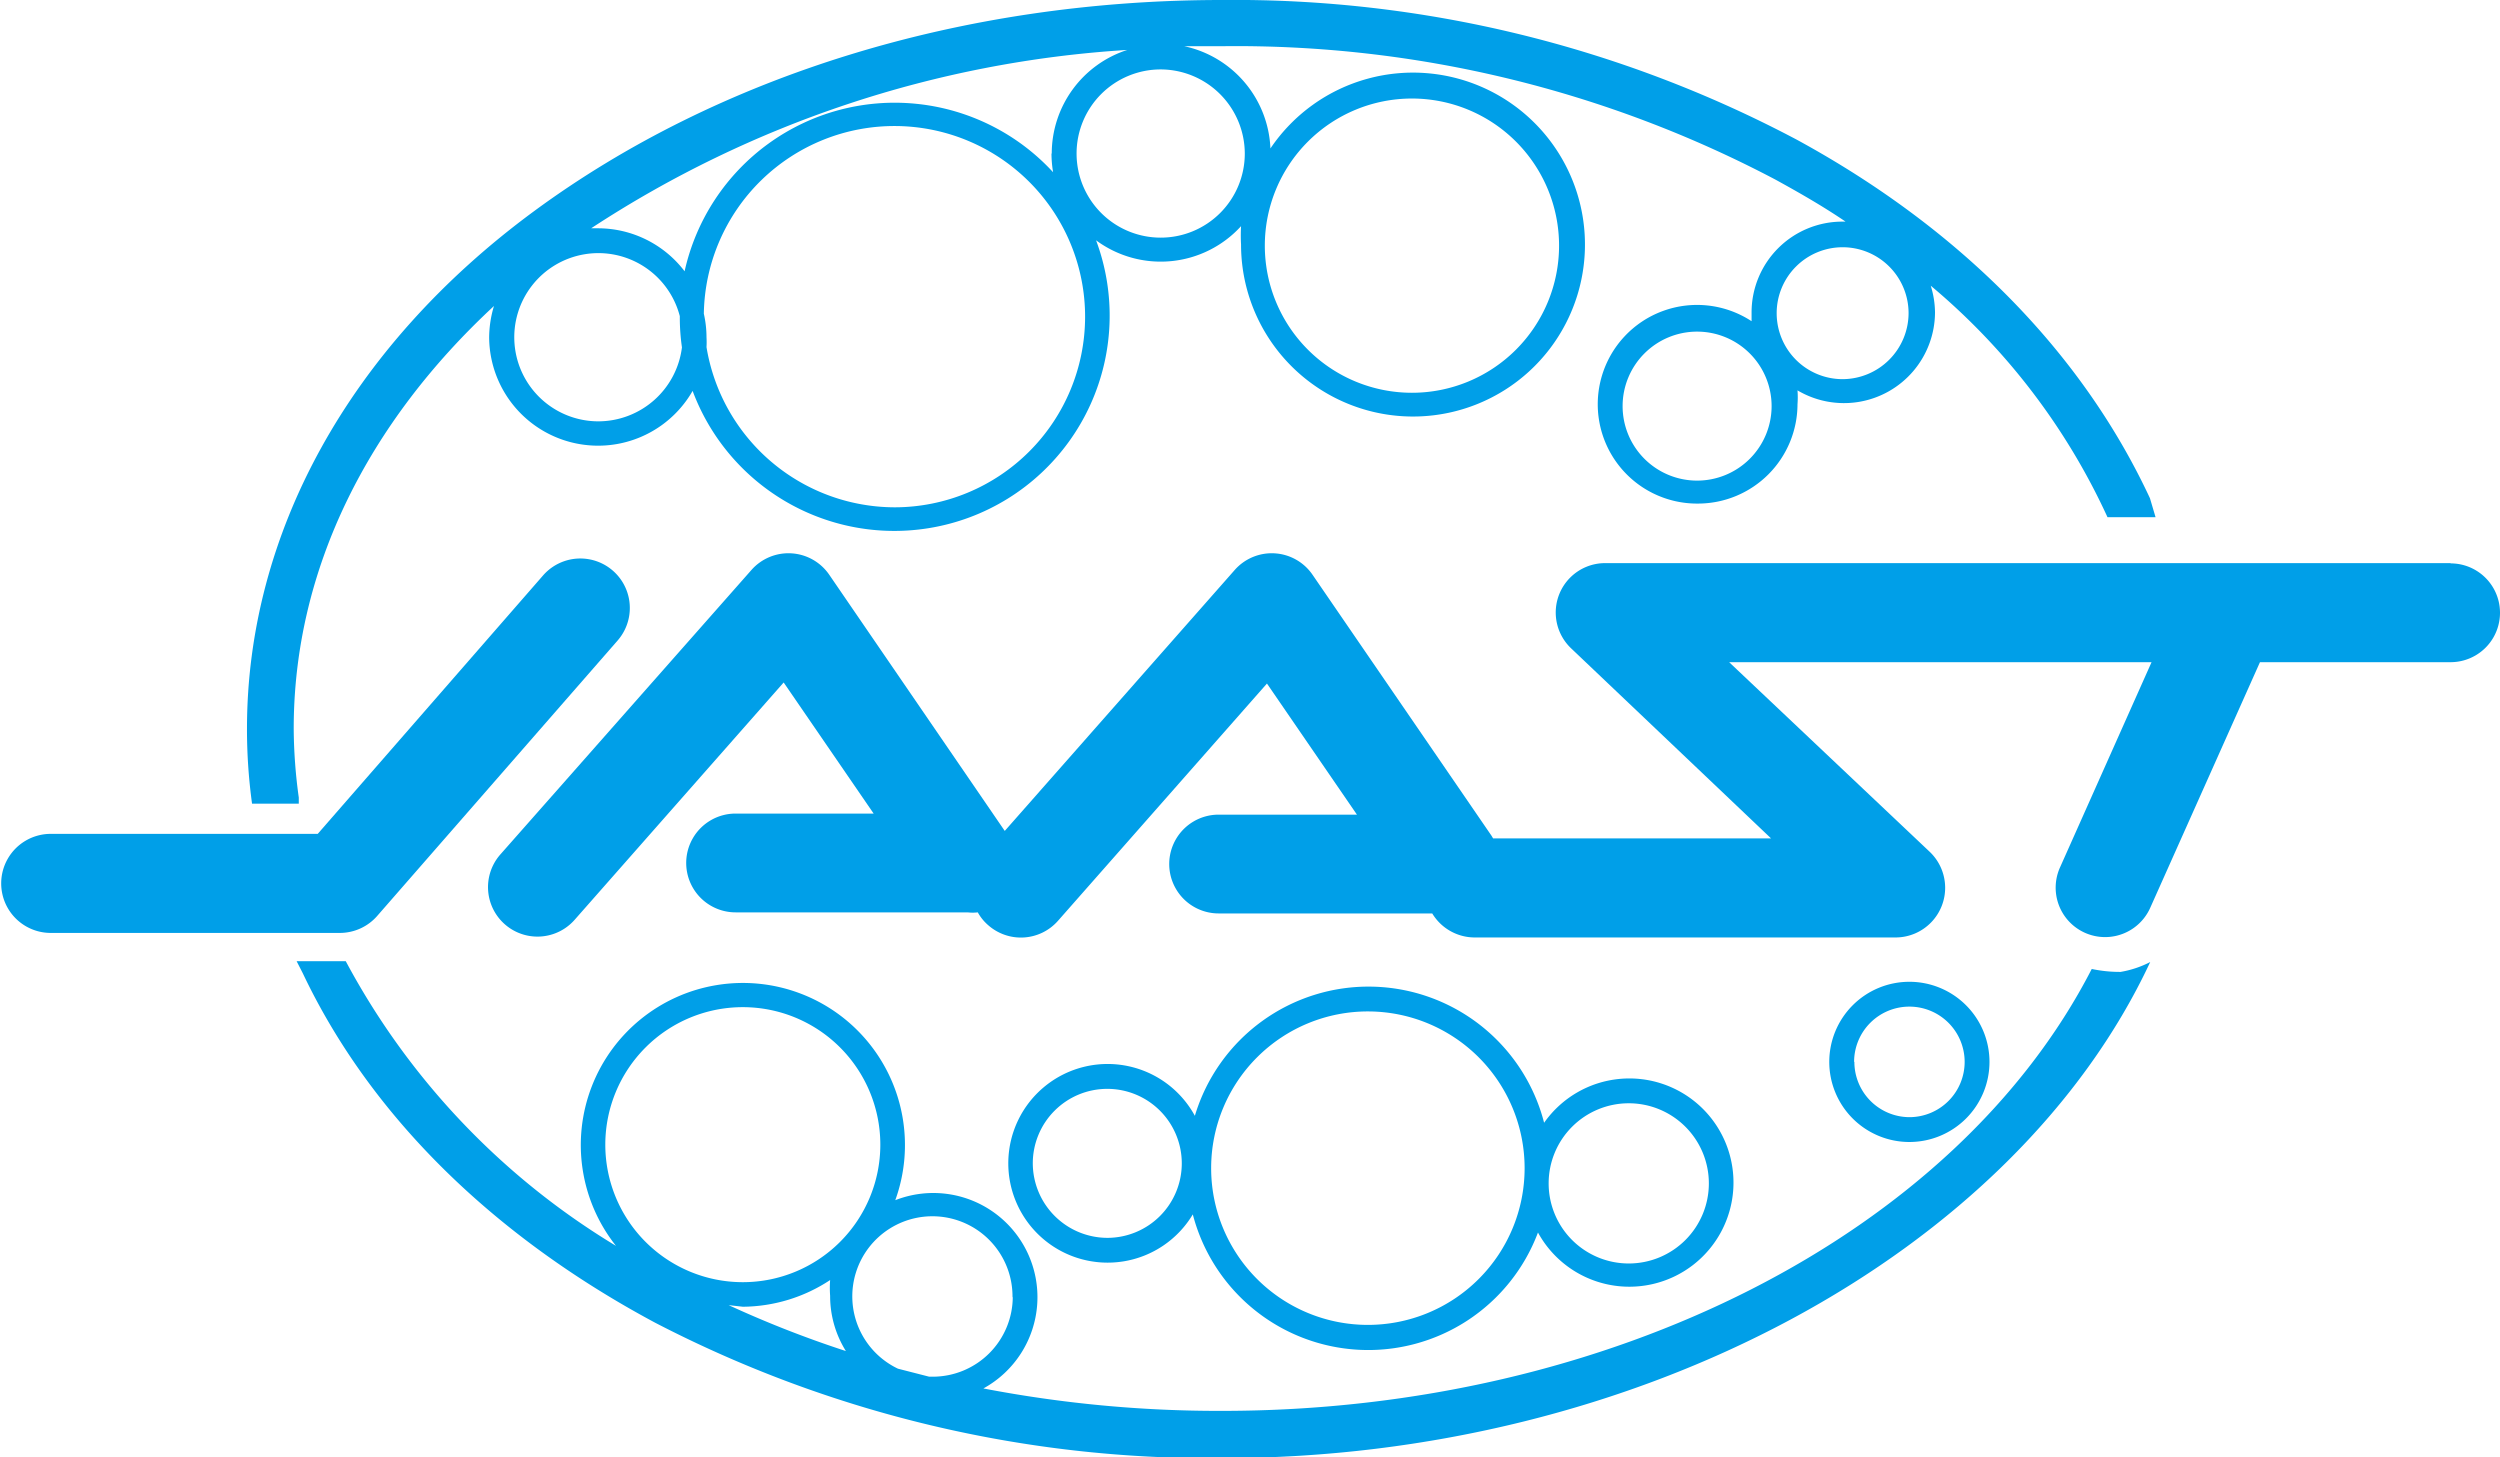
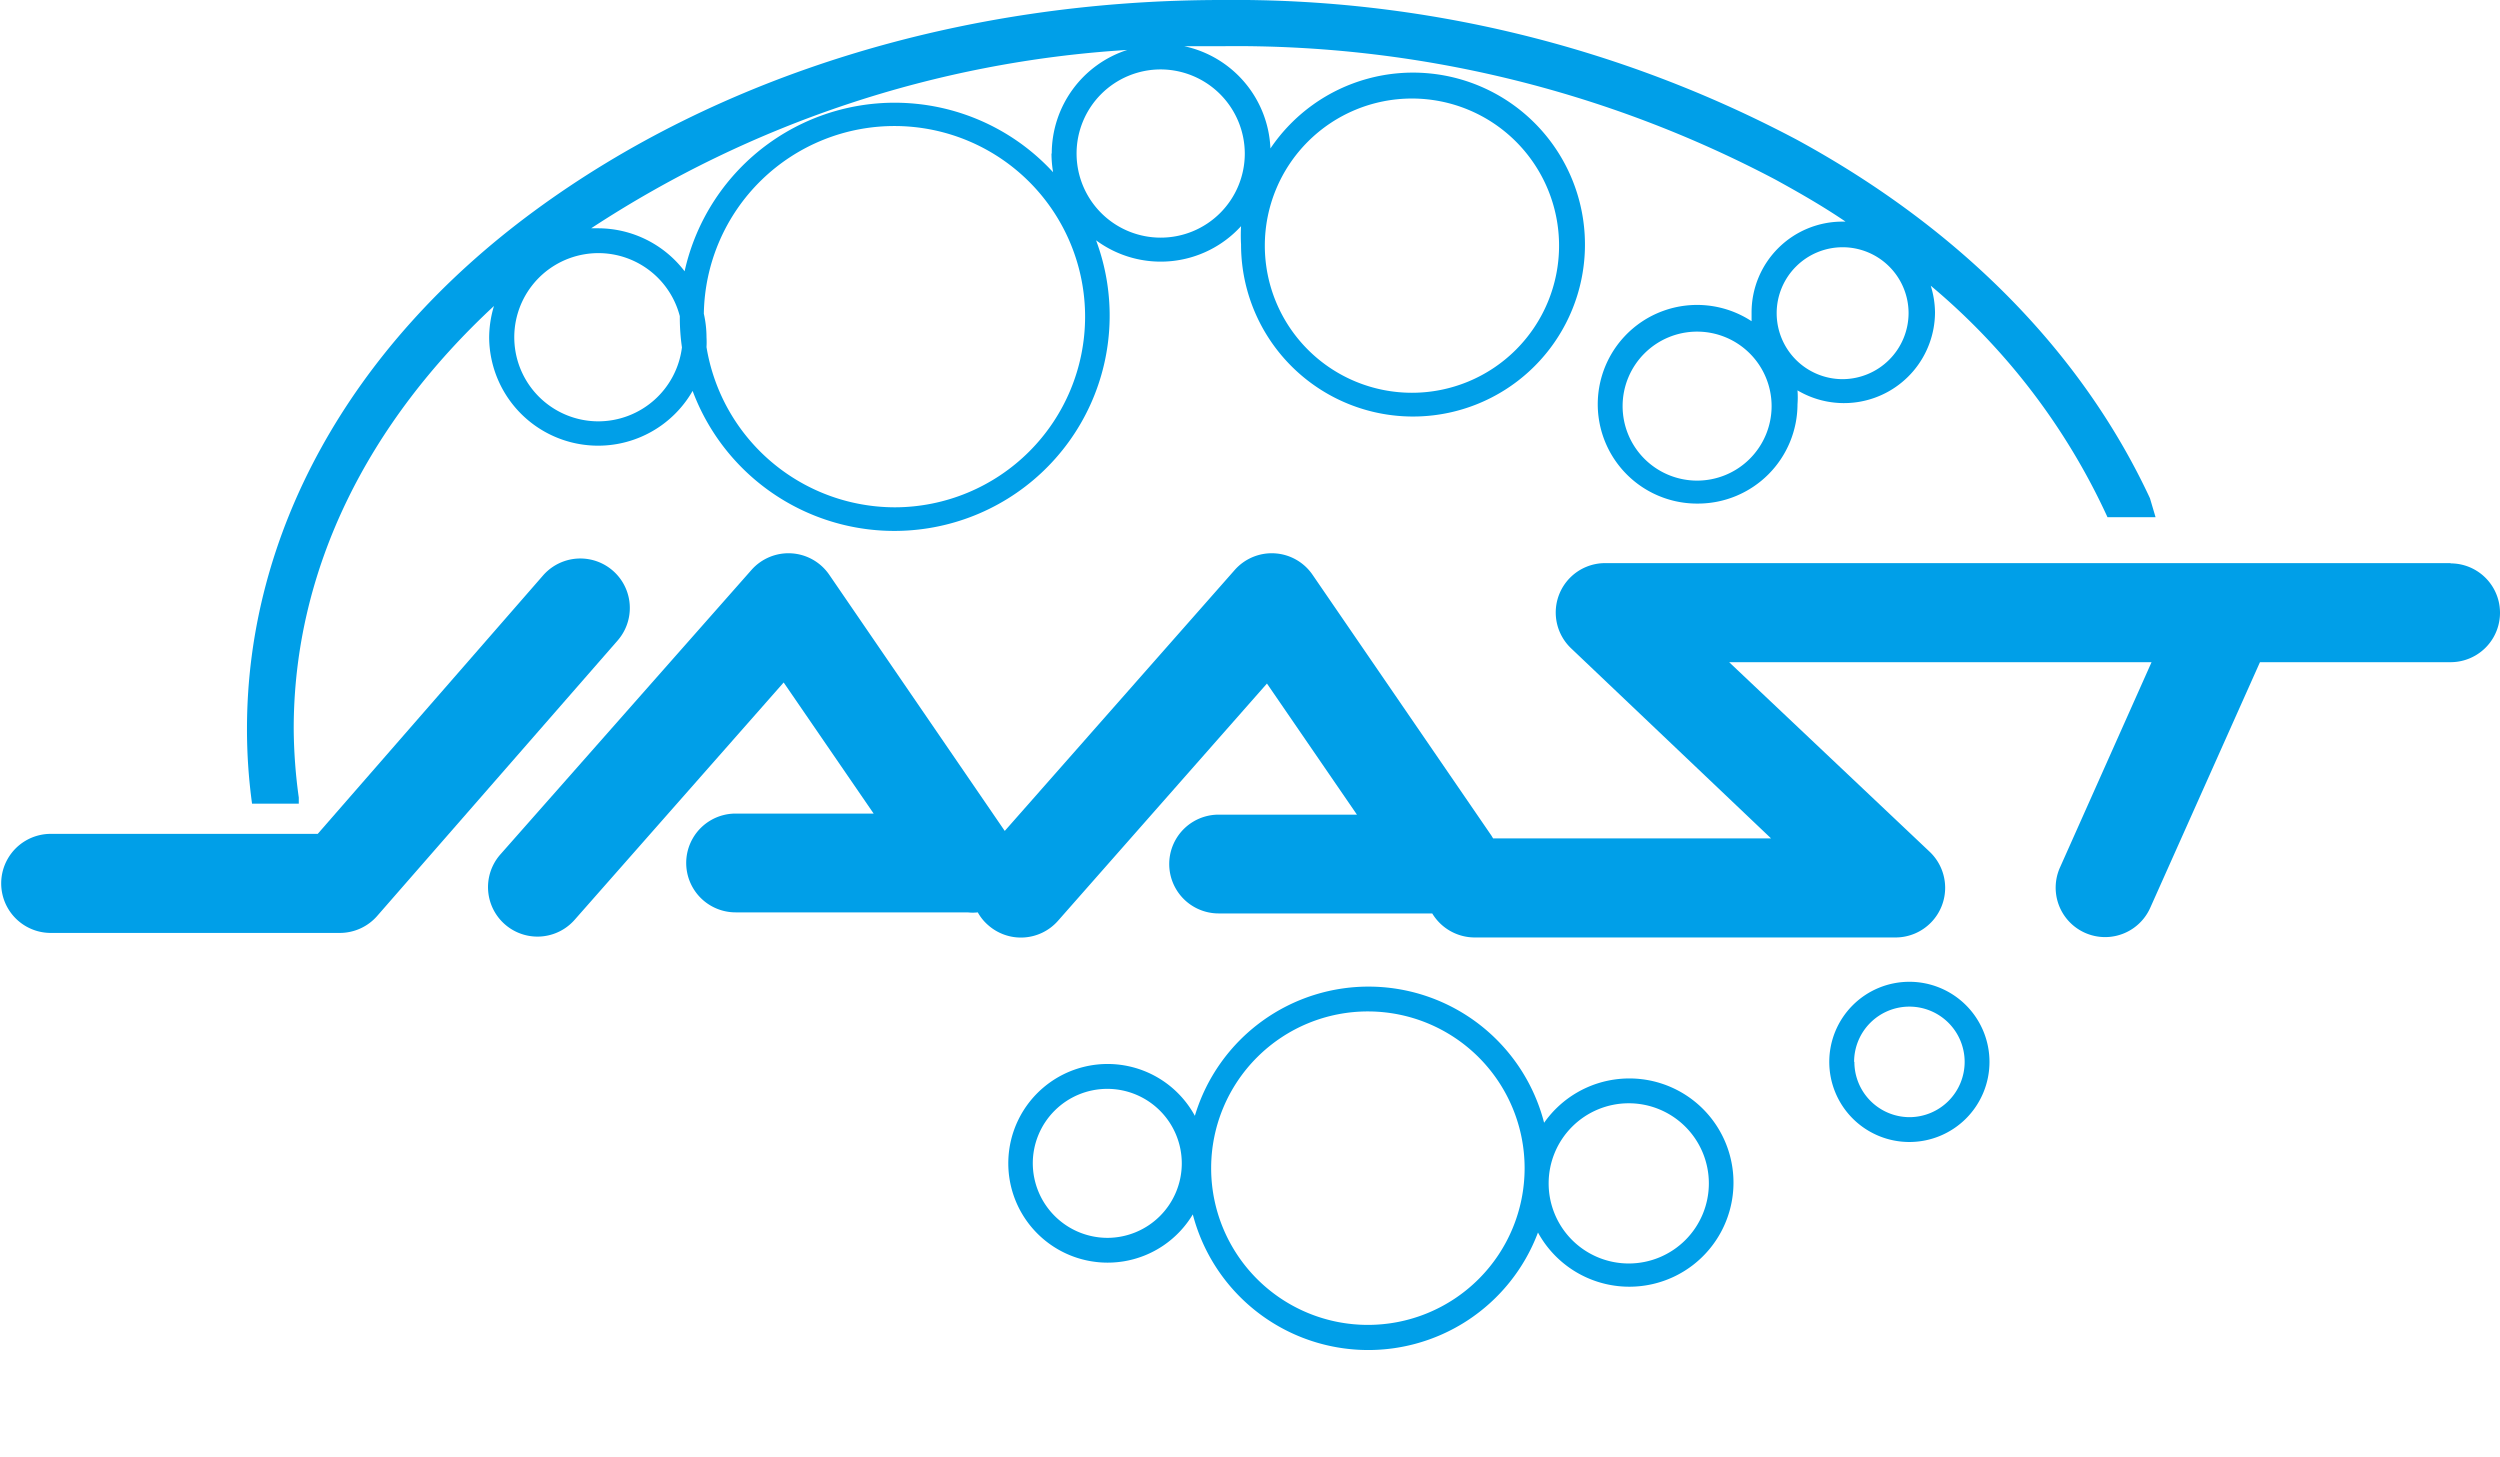
<svg xmlns="http://www.w3.org/2000/svg" viewBox="0 0 93.63 54.57">
  <defs>
    <style>.cls-1{fill:#009fe8;}</style>
  </defs>
  <title>アセット 1</title>
  <g id="レイヤー_2" data-name="レイヤー 2">
    <g id="レイヤー_1-2" data-name="レイヤー 1">
-       <path class="cls-1" d="M78.34,36.29c-5.1,9.93-18.05,16.55-32.57,16.55A46.65,46.65,0,0,1,36.83,52a3.9,3.9,0,0,0-3.3-7.05,6.07,6.07,0,1,0-10.46,1.71A27.68,27.68,0,0,1,12.95,36H11.11l.23.45c2.51,5.29,7.07,9.81,13.2,13.09a45.19,45.19,0,0,0,21.24,5.07c15.53,0,29.64-7.65,34.75-18.58a3.81,3.81,0,0,1-1.11.37A5.12,5.12,0,0,1,78.34,36.29ZM37.93,48.56a3,3,0,0,1-3,3H34.8l-1.17-.3a3,3,0,1,1,4.29-2.66ZM27.82,37.72a5.15,5.15,0,1,1-5.15,5.14A5.15,5.15,0,0,1,27.82,37.72Zm0,11.22a6,6,0,0,0,3.27-1,4,4,0,0,0,0,.59,3.89,3.89,0,0,0,.59,2.07,40.54,40.54,0,0,1-4.39-1.72Z" />
      <path class="cls-1" d="M11.19,30.1l0-.23A19.45,19.45,0,0,1,11,27.29c0-6,2.81-11.48,7.5-15.83a4.15,4.15,0,0,0-.18,1.18,4.08,4.08,0,0,0,7.62,2A8.06,8.06,0,1,0,41.05,9a4.07,4.07,0,0,0,5.43-.53,6.25,6.25,0,0,0,0,.69,6.44,6.44,0,1,0,1.1-3.6,4.09,4.09,0,0,0-3.23-3.83l1.46,0a43.29,43.29,0,0,1,20.69,5c.91.5,1.78,1,2.62,1.57H69a3.4,3.4,0,0,0-3.4,3.4c0,.11,0,.22,0,.33a3.72,3.72,0,1,0-2,6.83,3.73,3.73,0,0,0,3.72-3.72,3.49,3.49,0,0,0,0-.52,3.41,3.41,0,0,0,5.15-2.92,3.46,3.46,0,0,0-.16-1,24.74,24.74,0,0,1,6.62,8.67h1.8l-.21-.71C78,13.25,73.48,8.6,67.29,5.23A45,45,0,0,0,45.77,0C36.07,0,26.93,2.81,20,7.91S9.25,20,9.25,27.29a20.53,20.53,0,0,0,.19,2.81ZM52.88,3.69a5.51,5.51,0,1,1-5.51,5.51A5.51,5.51,0,0,1,52.88,3.69ZM63.55,18a2.79,2.79,0,1,1,2.8-2.79A2.79,2.79,0,0,1,63.55,18ZM69,14.2a2.47,2.47,0,1,1,2.48-2.47A2.48,2.48,0,0,1,69,14.2ZM22.4,15.78a3.15,3.15,0,1,1,3.06-3.94s0,0,0,.07a8,8,0,0,0,.08,1.1A3.16,3.16,0,0,1,22.4,15.78ZM33.52,19a7.16,7.16,0,0,1-7.06-6,3.2,3.2,0,0,0,0-.37,4,4,0,0,0-.1-.88A7.14,7.14,0,1,1,33.52,19ZM46.62,5.75A3.15,3.15,0,1,1,43.47,2.6,3.16,3.16,0,0,1,46.62,5.75Zm-7.24,0a4.48,4.48,0,0,0,.06.7,8.06,8.06,0,0,0-13.8,3.71A4.08,4.08,0,0,0,22.4,8.55h-.26A41.25,41.25,0,0,1,42.22,1.87,4.08,4.08,0,0,0,39.39,5.75Z" />
      <path class="cls-1" d="M74.51,39.77a3,3,0,1,0-3,3A3,3,0,0,0,74.51,39.77Zm-5.07,0a2.07,2.07,0,1,1,2.07,2.07A2.07,2.07,0,0,1,69.45,39.77Z" />
      <path class="cls-1" d="M44.67,45.47a6.79,6.79,0,0,0,12.93.69,3.9,3.9,0,1,0,.23-4.11,6.79,6.79,0,0,0-13.08-.26,3.72,3.72,0,1,0-.07,3.68ZM61,41.32a3,3,0,1,1-3,3A3,3,0,0,1,61,41.32Zm-9.77-3.44a5.87,5.87,0,1,1-5.87,5.87A5.87,5.87,0,0,1,51.25,37.88ZM38.68,43.57a2.79,2.79,0,1,1,2.79,2.79A2.8,2.8,0,0,1,38.68,43.57Z" />
      <path class="cls-1" d="M14.13,34.3l9-10.31a1.85,1.85,0,0,0-2.79-2.44L11.9,31.23h-10a1.85,1.85,0,0,0,0,3.71H12.74A1.86,1.86,0,0,0,14.13,34.3Z" />
      <path class="cls-1" d="M91.78,21.09H60.12a1.85,1.85,0,0,0-1.28,3.19l7.49,7.12H55.92l-.06-.1-6.7-9.77a1.85,1.85,0,0,0-2.92-.18l-8.61,9.77-6.57-9.59a1.85,1.85,0,0,0-2.92-.18L18.74,32a1.85,1.85,0,0,0,2.78,2.45l7.83-8.89,3.37,4.91H27.55a1.85,1.85,0,0,0,0,3.7h8.69a1.69,1.69,0,0,0,.38,0,1.76,1.76,0,0,0,.39.48,1.85,1.85,0,0,0,2.61-.16l7.83-8.89,3.37,4.91H45.64a1.85,1.85,0,1,0,0,3.7h8a1.86,1.86,0,0,0,1.59.9H71a1.86,1.86,0,0,0,1.28-3.2L64.76,24.8H80.58l-3.43,7.69A1.85,1.85,0,1,0,80.53,34l4.11-9.2h7.14a1.85,1.85,0,1,0,0-3.7Z" />
    </g>
  </g>
</svg>